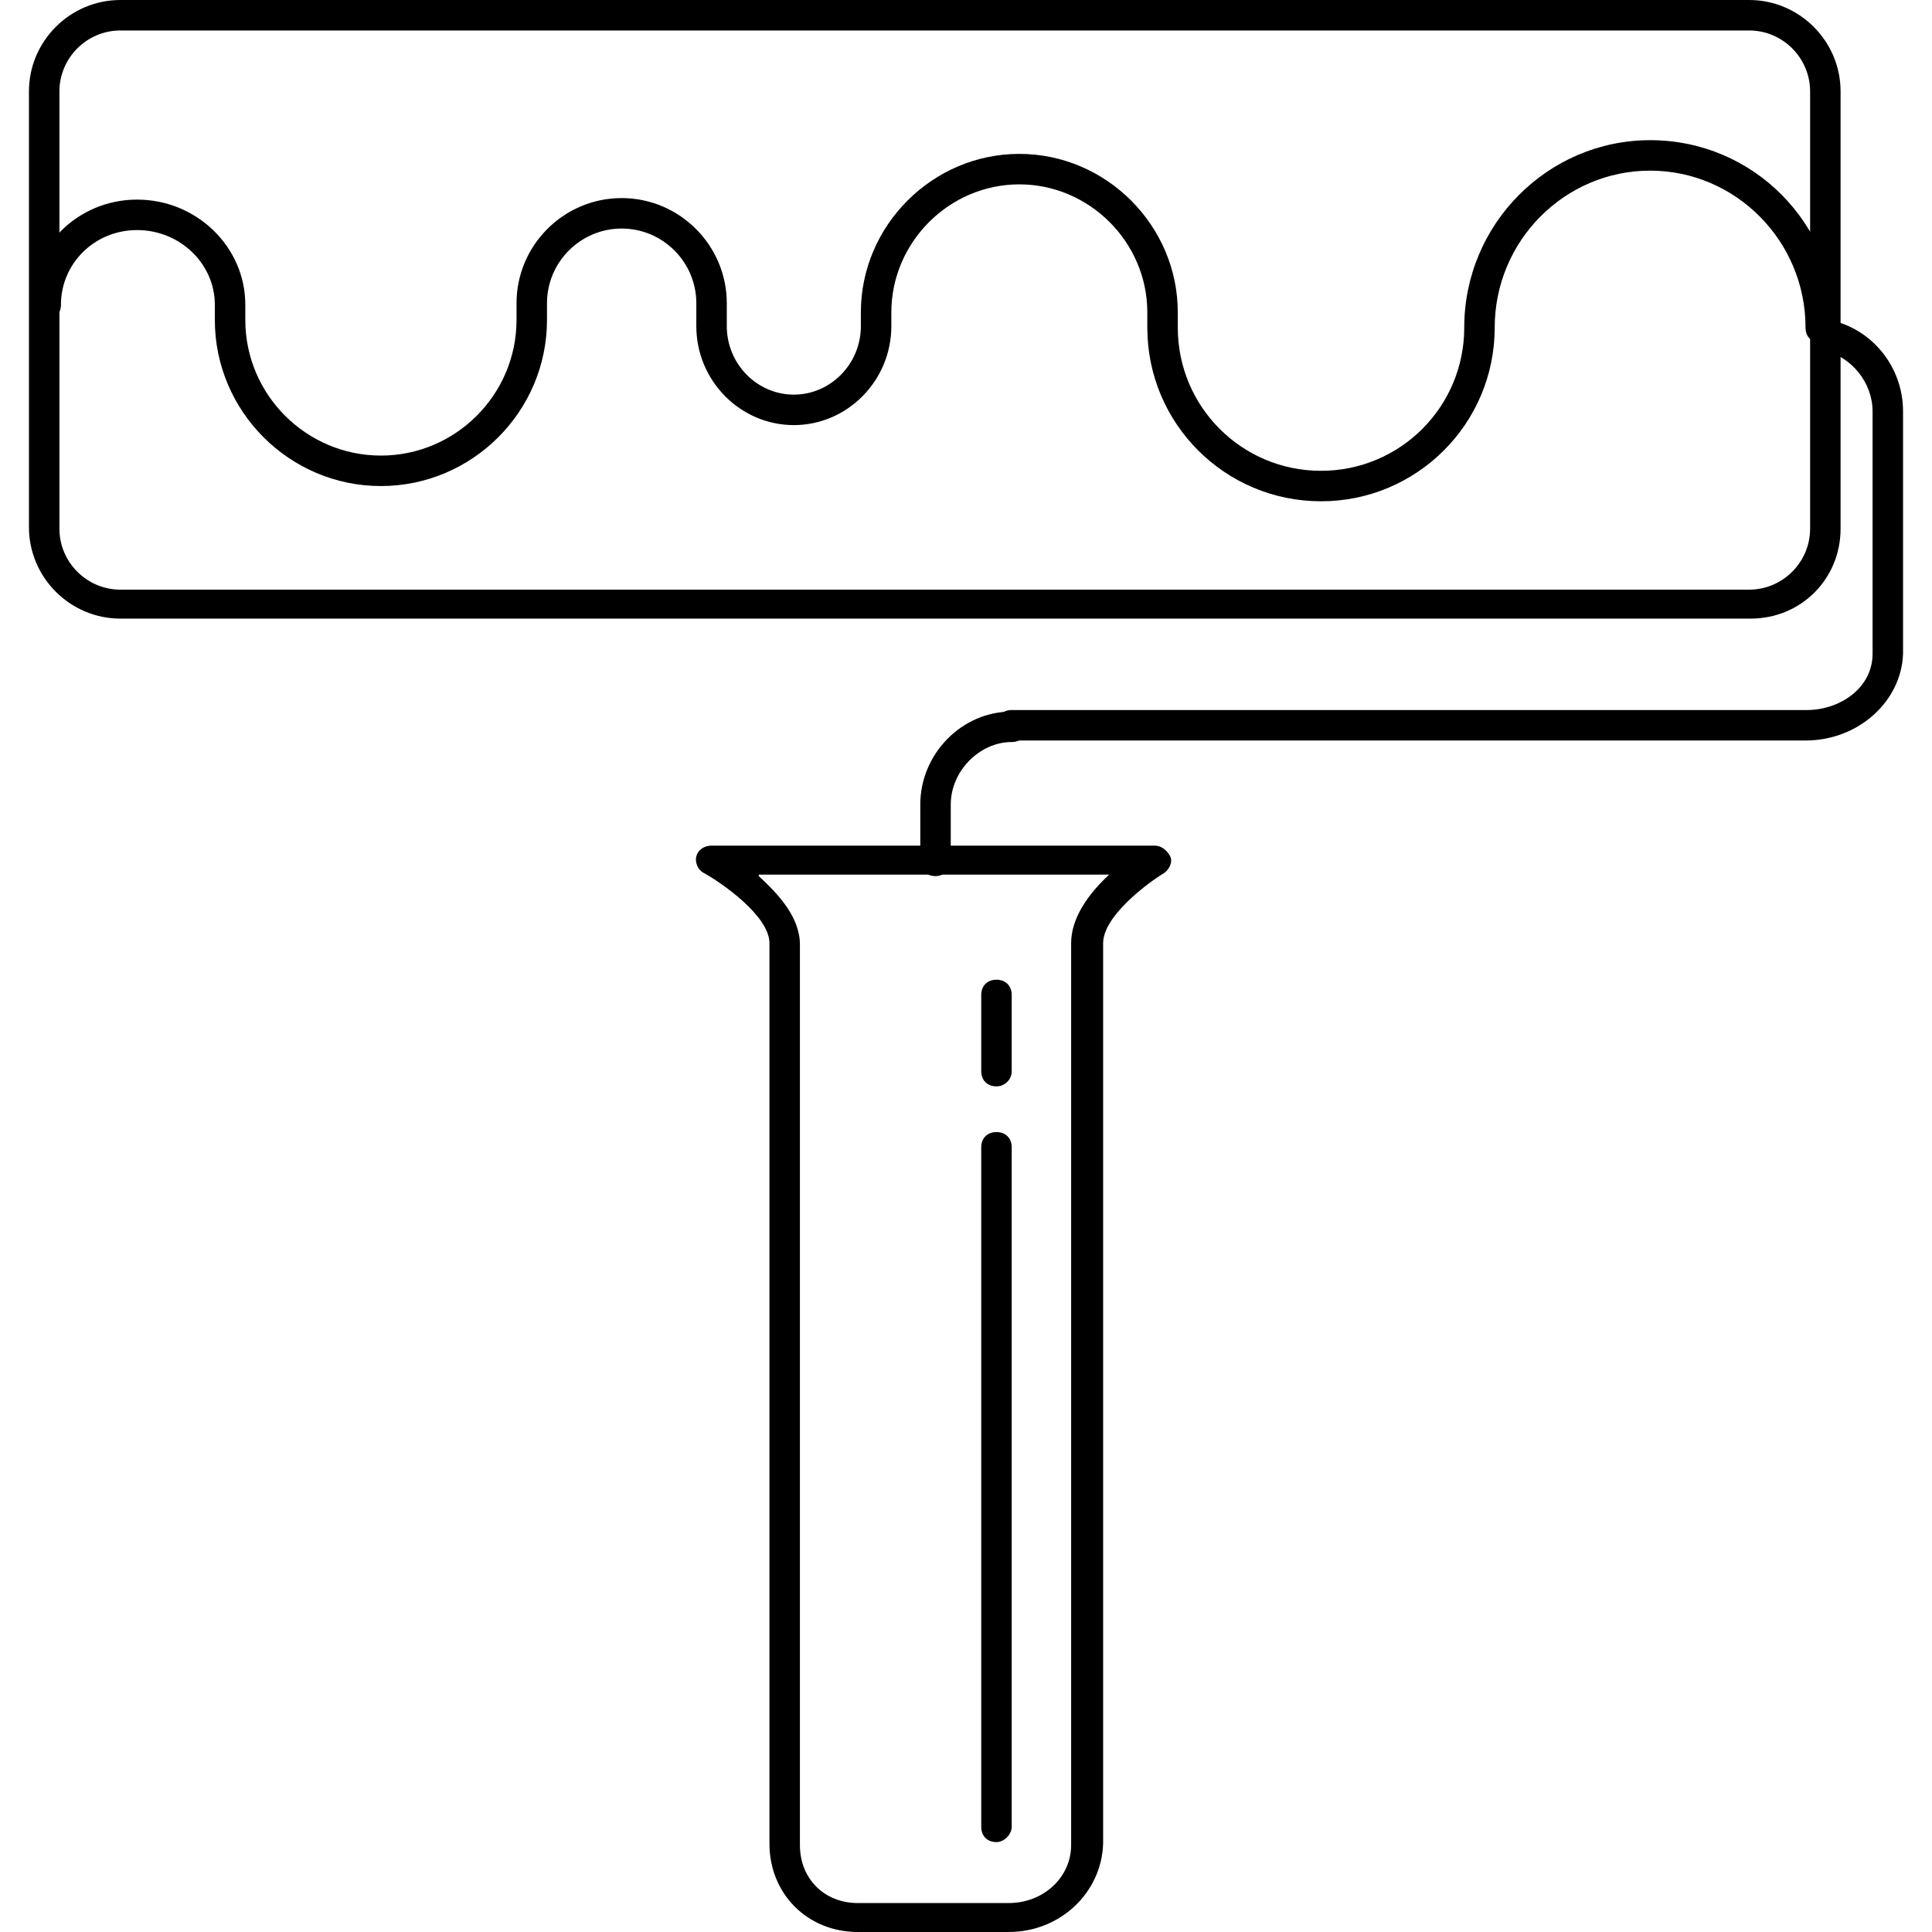
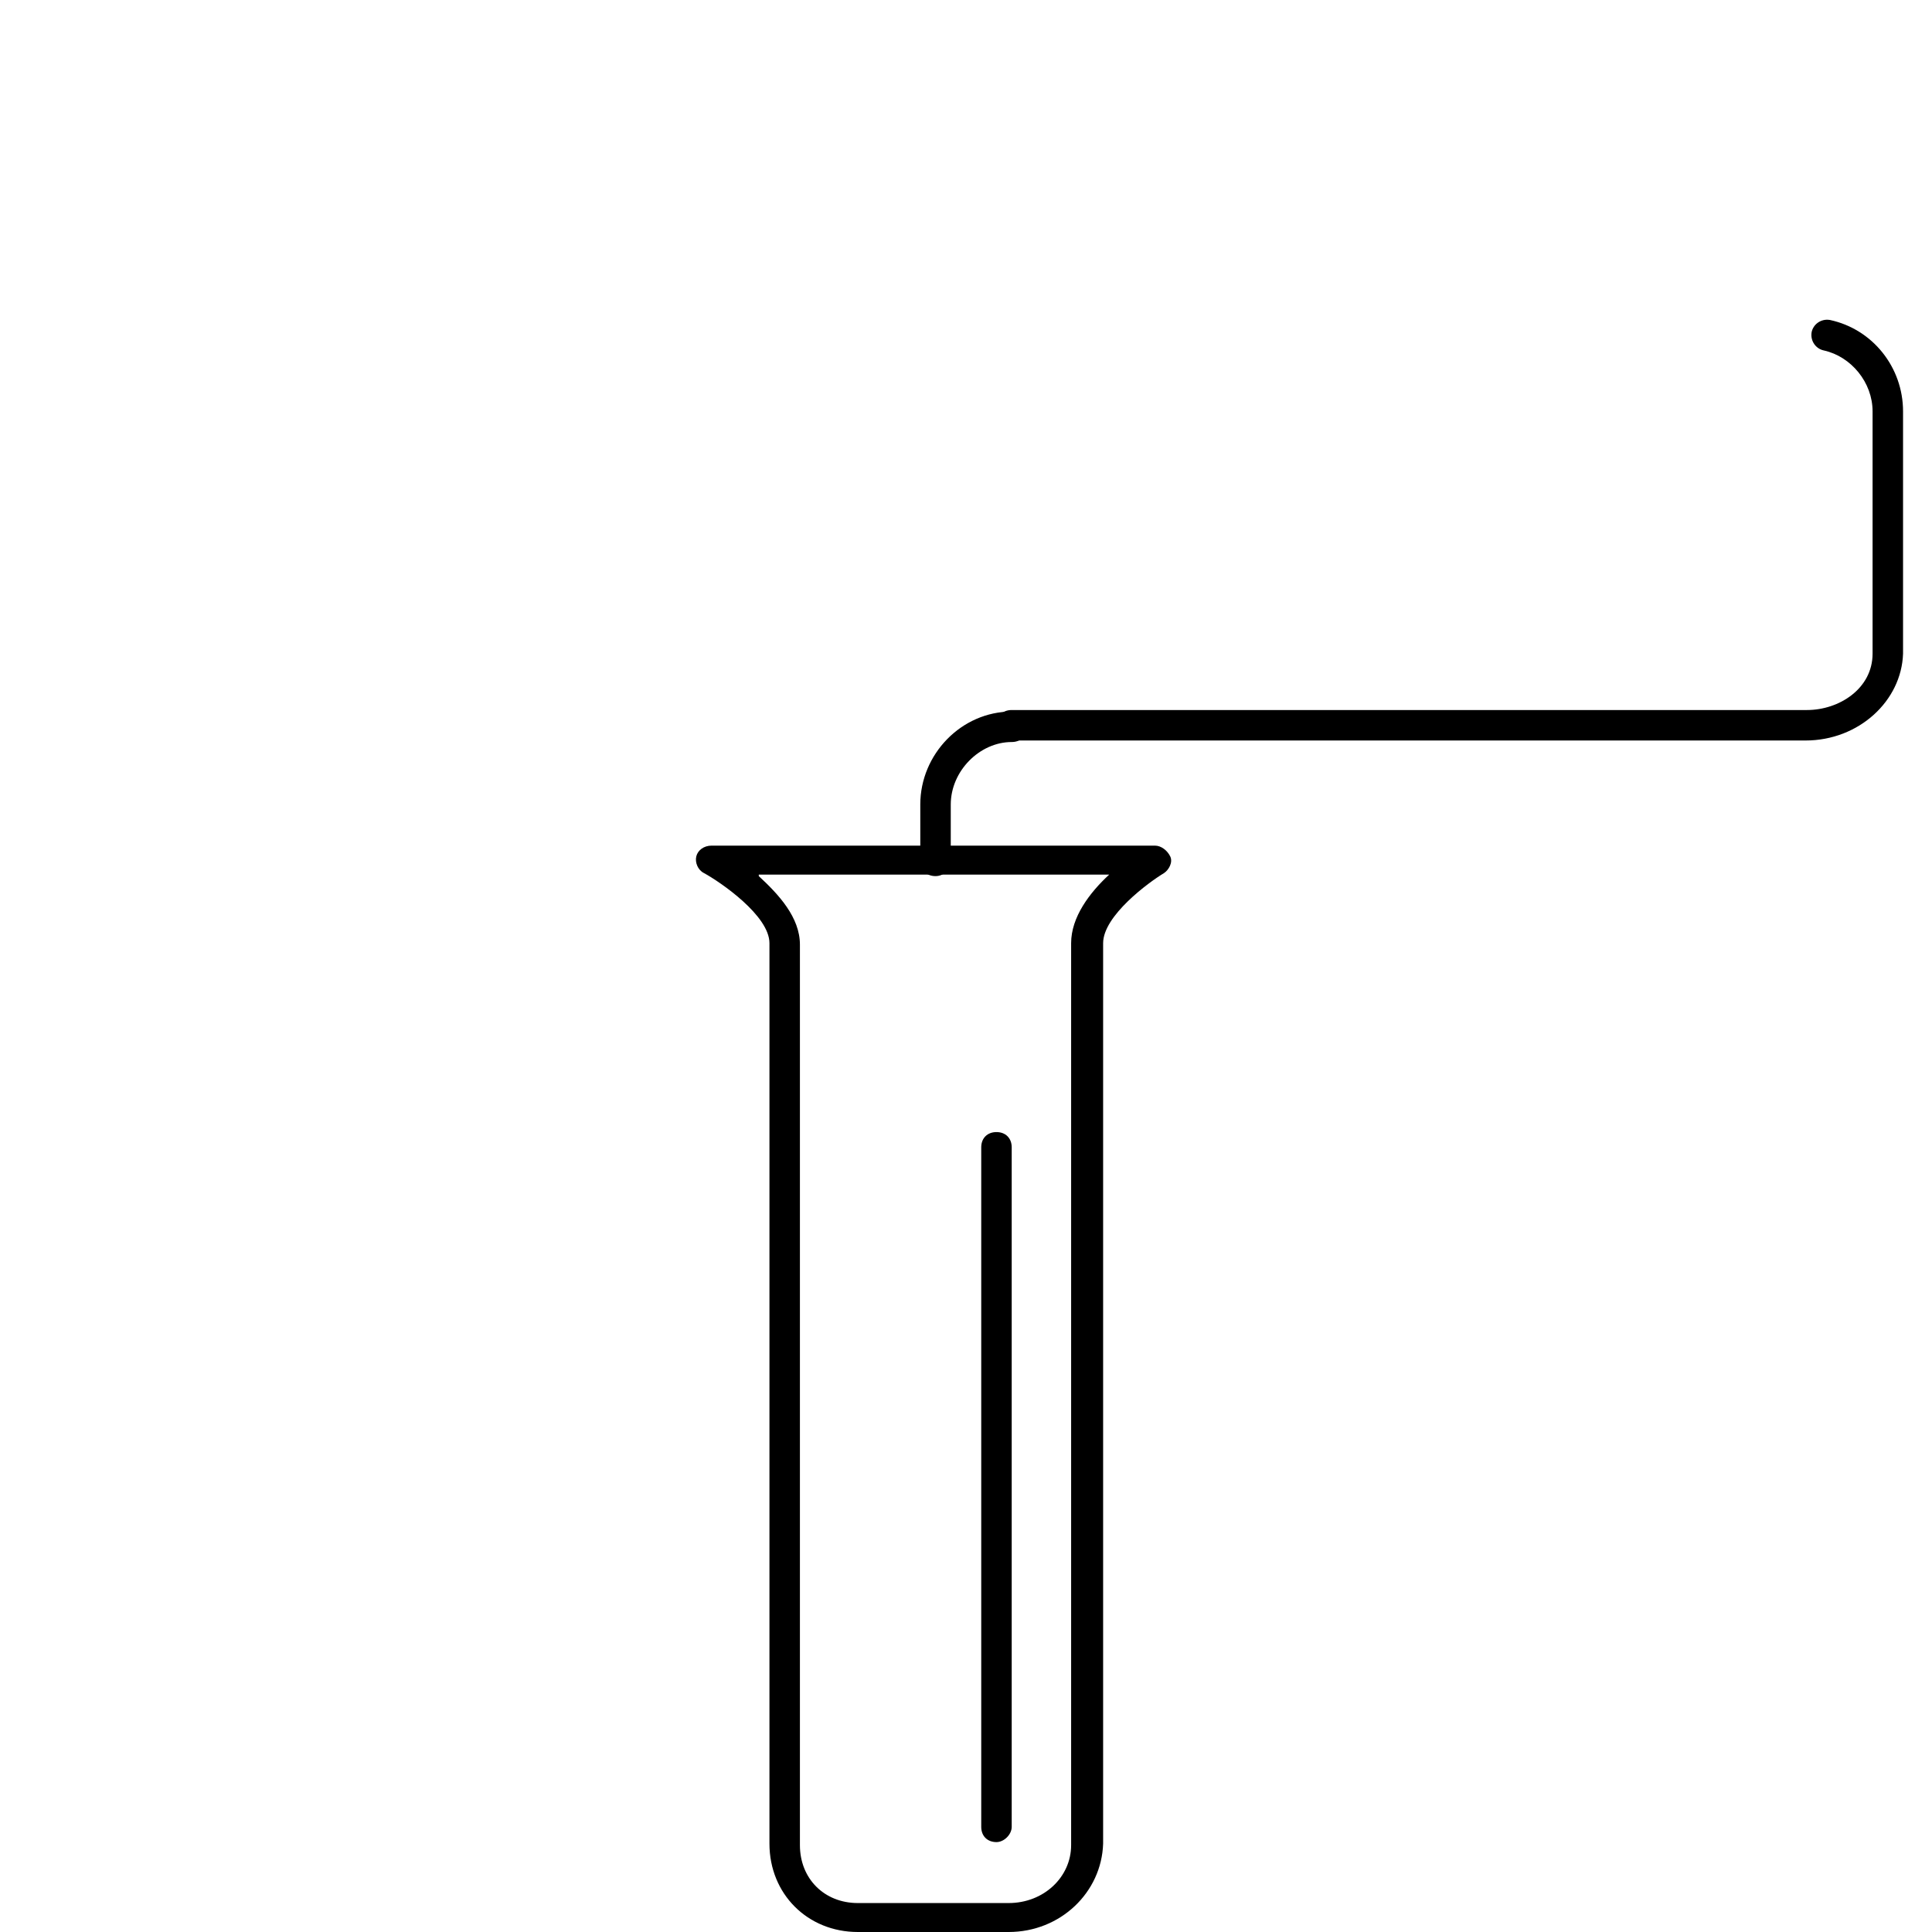
<svg xmlns="http://www.w3.org/2000/svg" fill="#000000" height="800px" width="800px" version="1.1" id="Layer_1" viewBox="0 0 507.2 507.2" xml:space="preserve">
  <g>
    <g>
      <path d="M307.2,224.8c-0.8-1.6-2.4-2.8-4-2.8H186.8c-2,0-3.6,1.2-4,2.8c-0.4,1.6,0.4,3.6,2,4.4c4.4,2.4,17.2,11.2,17.2,18.4V484    c0,13.2,10,23.2,23.2,23.2h39.6c13.6,0,24.4-10.4,24.8-23.2V247.6c0-7.2,12-16,16-18.4C306.8,228.4,308,226.4,307.2,224.8z     M281.2,247.6v236.8c0,8.4-7.2,15.2-16.4,15.2h-39.6c-8.8,0-15.2-6.4-15.2-15.2V248c0-7.2-5.6-13.2-10.8-18v-0.4h92    C286,234.4,281.2,240.8,281.2,247.6z" />
    </g>
  </g>
  <g>
    <g>
      <path d="M480.4,84c-2.4-0.4-4.4,1.2-4.8,3.2c-0.4,2.4,1.2,4.4,3.2,4.8c7.2,1.6,12.8,8.4,12.8,16v63.6c0,9.2-8.8,14.8-17.2,14.8    H265.6c-2.4,0-4,1.6-4,4c0,2.4,1.6,4,4,4H474c14,0,25.2-10.4,25.6-22.8V108C499.6,96.4,491.6,86.4,480.4,84z" />
    </g>
  </g>
  <g>
    <g>
      <path d="M265.6,186.8c-13.2,0-24,11.2-24,24.4V226c0,2.4,1.6,4,4,4c2.4,0,4-2,4-4v-14.8c0-8.8,7.6-16.4,16-16.4c2.4,0,4-1.6,4-4    C269.6,188.4,268,186.8,265.6,186.8z" />
    </g>
  </g>
  <g>
    <g>
-       <path d="M459.2,0H31.6c-13.2,0-24,10.8-24,24v114.4c0,13.2,10.8,24,24,24h428c13.2,0,23.6-10.4,23.6-23.6V24    C483.2,10.8,472.4,0,459.2,0z M475.2,138.8c0,8.8-7.2,16-16,16H31.6c-8.8,0-16-7.2-16-16V24c0-8.8,7.2-16,16-16h427.6    c8.8,0,16,7.2,16,16V138.8z" />
-     </g>
+       </g>
  </g>
  <g>
    <g>
-       <path d="M433.2,36.8c-26.8,0-48.8,22-48.8,49.2c0,20.8-16.8,37.6-37.6,37.6s-37.6-16.8-37.6-37.6v-4c0-22.8-18.8-41.6-41.6-41.6    S226,59.2,226,82v3.6c0,10-8,18-17.6,18c-9.6,0-17.6-8-17.6-18v-6c0-15.2-12.4-27.6-27.6-27.6s-27.6,12.4-27.6,27.6V84    c0,19.6-16,35.6-35.6,35.6c-19.6,0-35.6-16-35.6-35.6v-4c0-15.2-12.8-27.6-28.4-27.6C20.4,52.4,8,64.8,8,80c0,2.4,1.6,4,4,4    c2.4,0,4-1.6,4-4c0-10.8,8.8-19.6,20-19.6S56.4,69.2,56.4,80v4c0,24,19.6,43.6,43.6,43.6S143.6,108,143.6,84v-4.4    c0-10.8,8.8-19.6,19.6-19.6s19.6,8.8,19.6,19.6v6c0,14.4,11.6,26,25.6,26S234,100,234,85.6V82c0-18.4,15.2-33.6,33.6-33.6    c18.4,0,33.6,15.2,33.6,33.6v4c0,25.2,20.4,45.6,45.6,45.6s45.6-20.4,45.6-45.6c0-22.8,18.4-41.2,40.8-41.2    c22.4,0,40.8,18.4,40.8,41.2c0,2.4,1.6,4,4,4c2.4,0,4-1.6,4-4C482,58.8,460.4,36.8,433.2,36.8z" />
-     </g>
+       </g>
  </g>
  <g>
    <g>
      <path d="M261.6,297.2c-2.4,0-4,1.6-4,4v178.4c0,2.4,1.6,4,4,4c2,0,4-2,4-4V301.2C265.6,298.8,264,297.2,261.6,297.2z" />
    </g>
  </g>
  <g>
    <g>
-       <path d="M261.6,257.2c-2.4,0-4,1.6-4,4v20c0,2.4,1.6,4,4,4c2,0,4-1.6,4-4v-20C265.6,258.8,264,257.2,261.6,257.2z" />
-     </g>
+       </g>
  </g>
</svg>